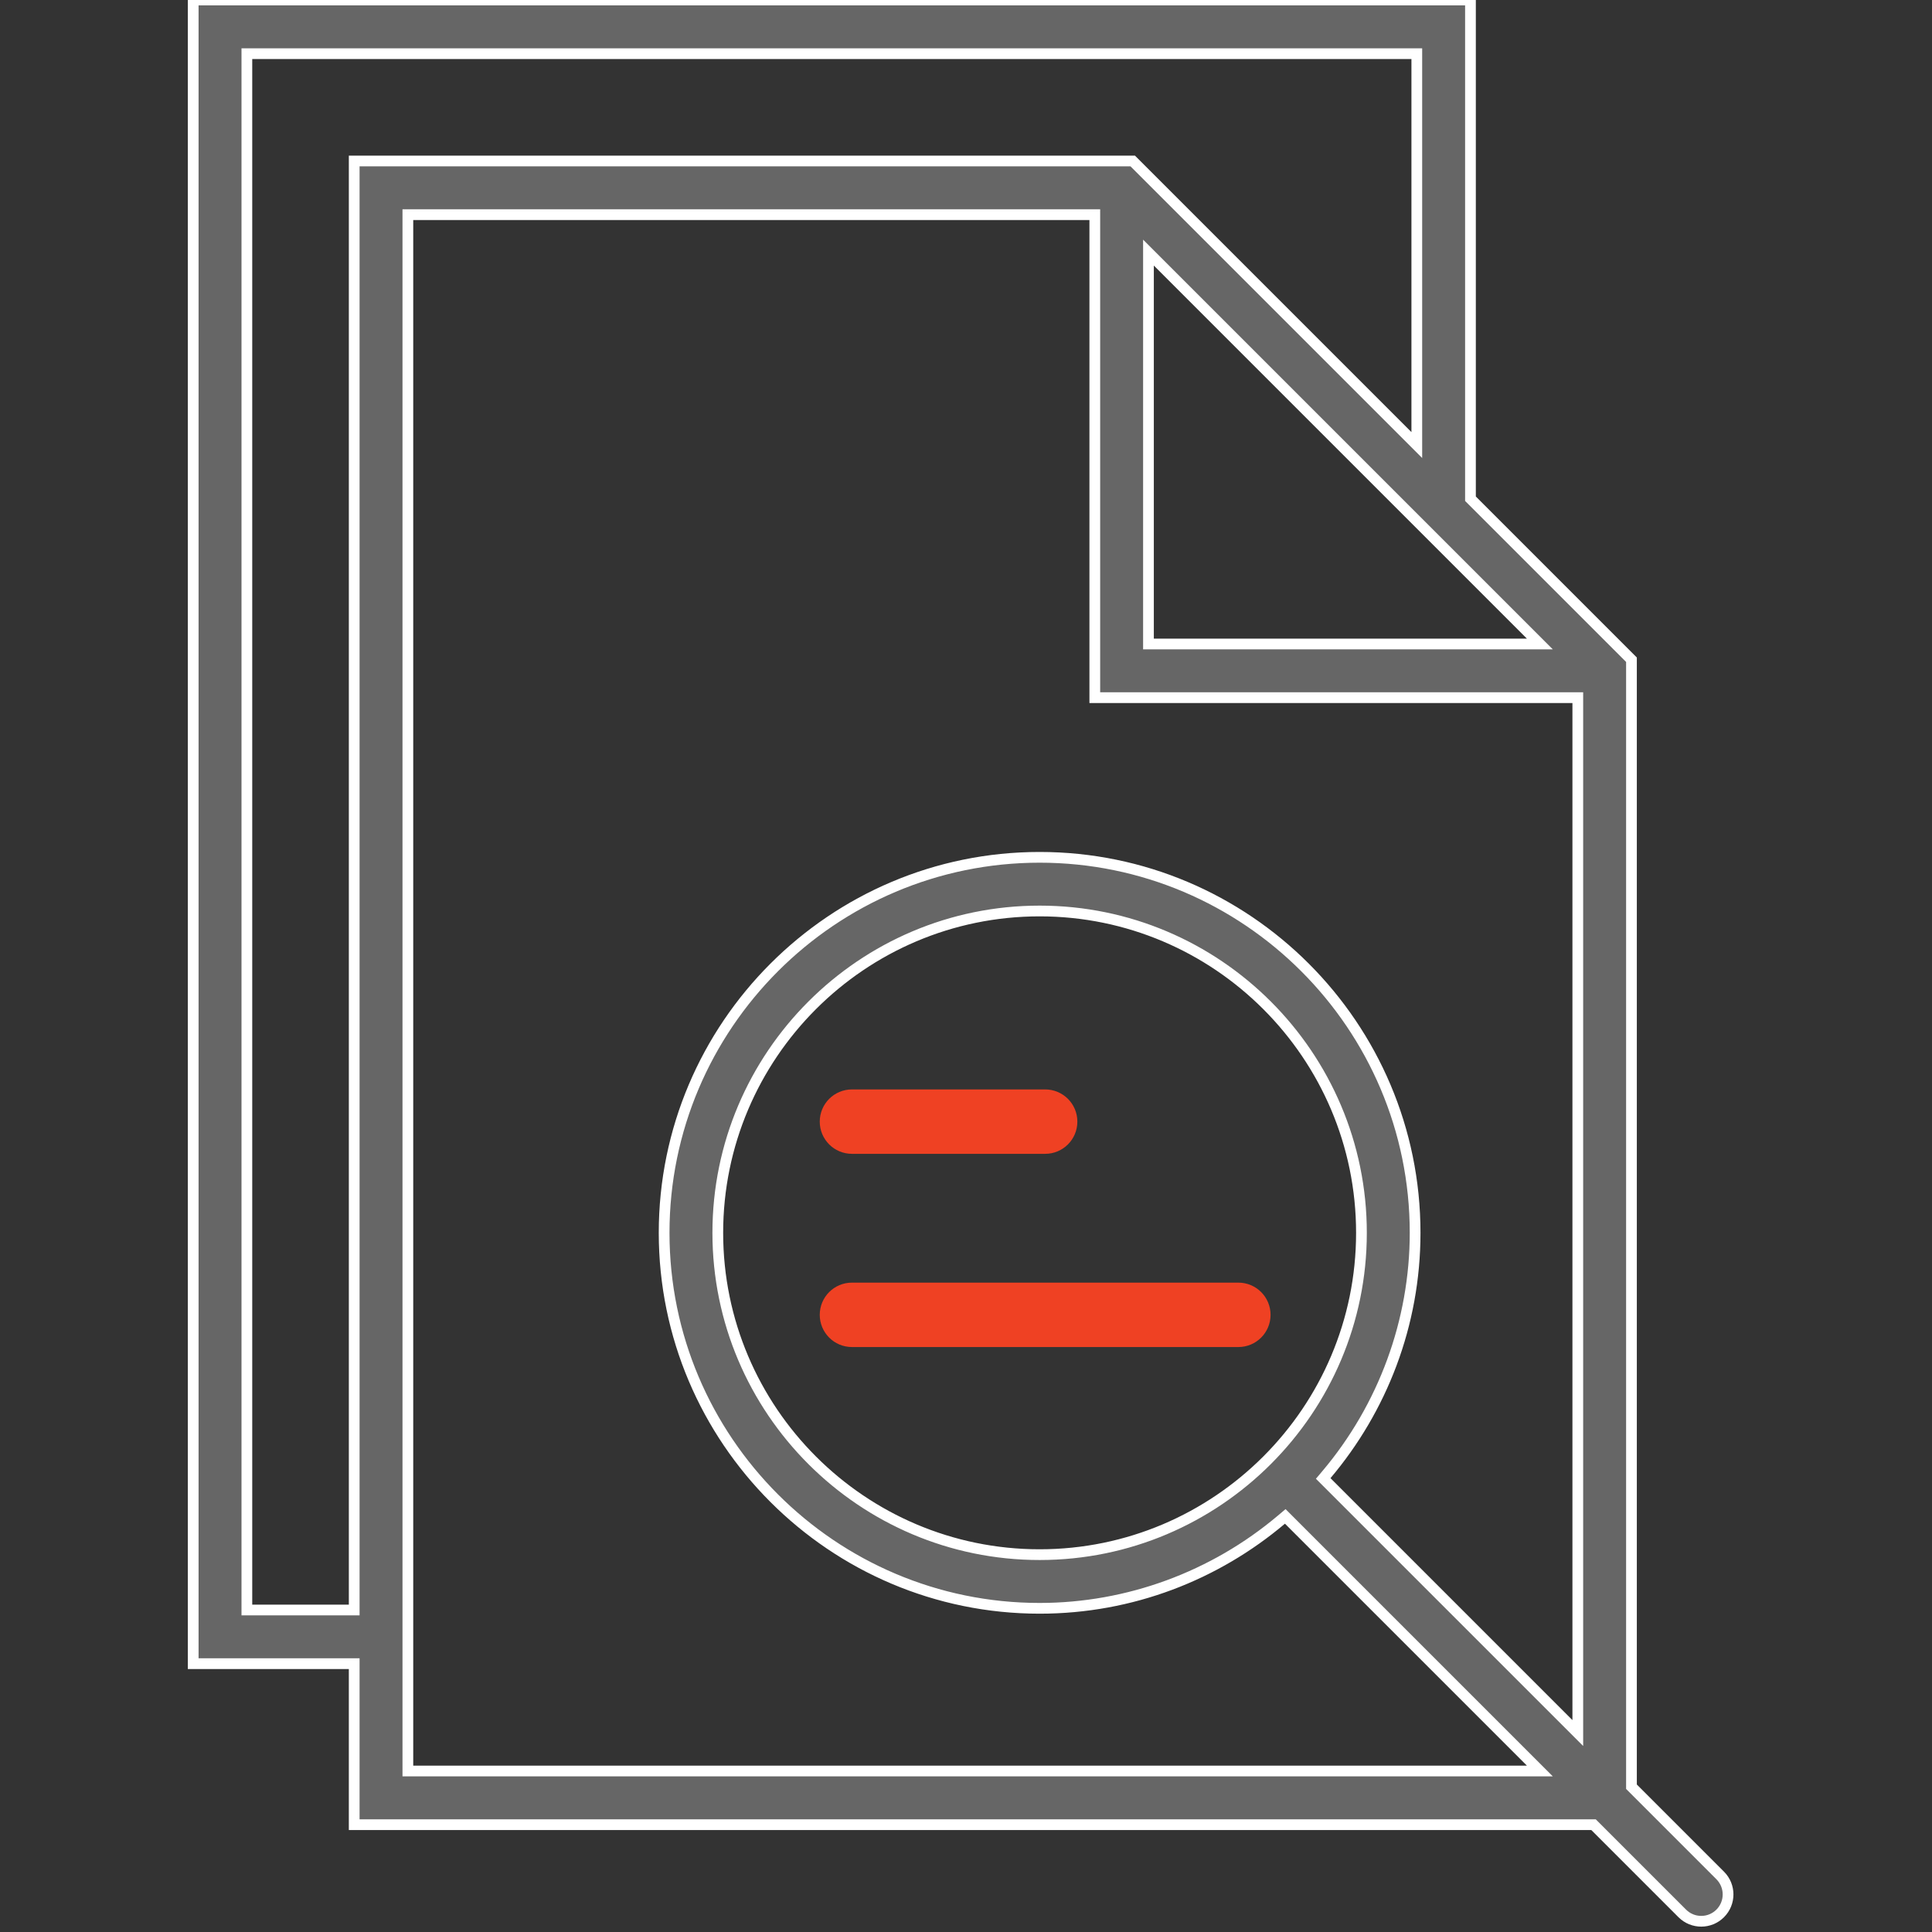
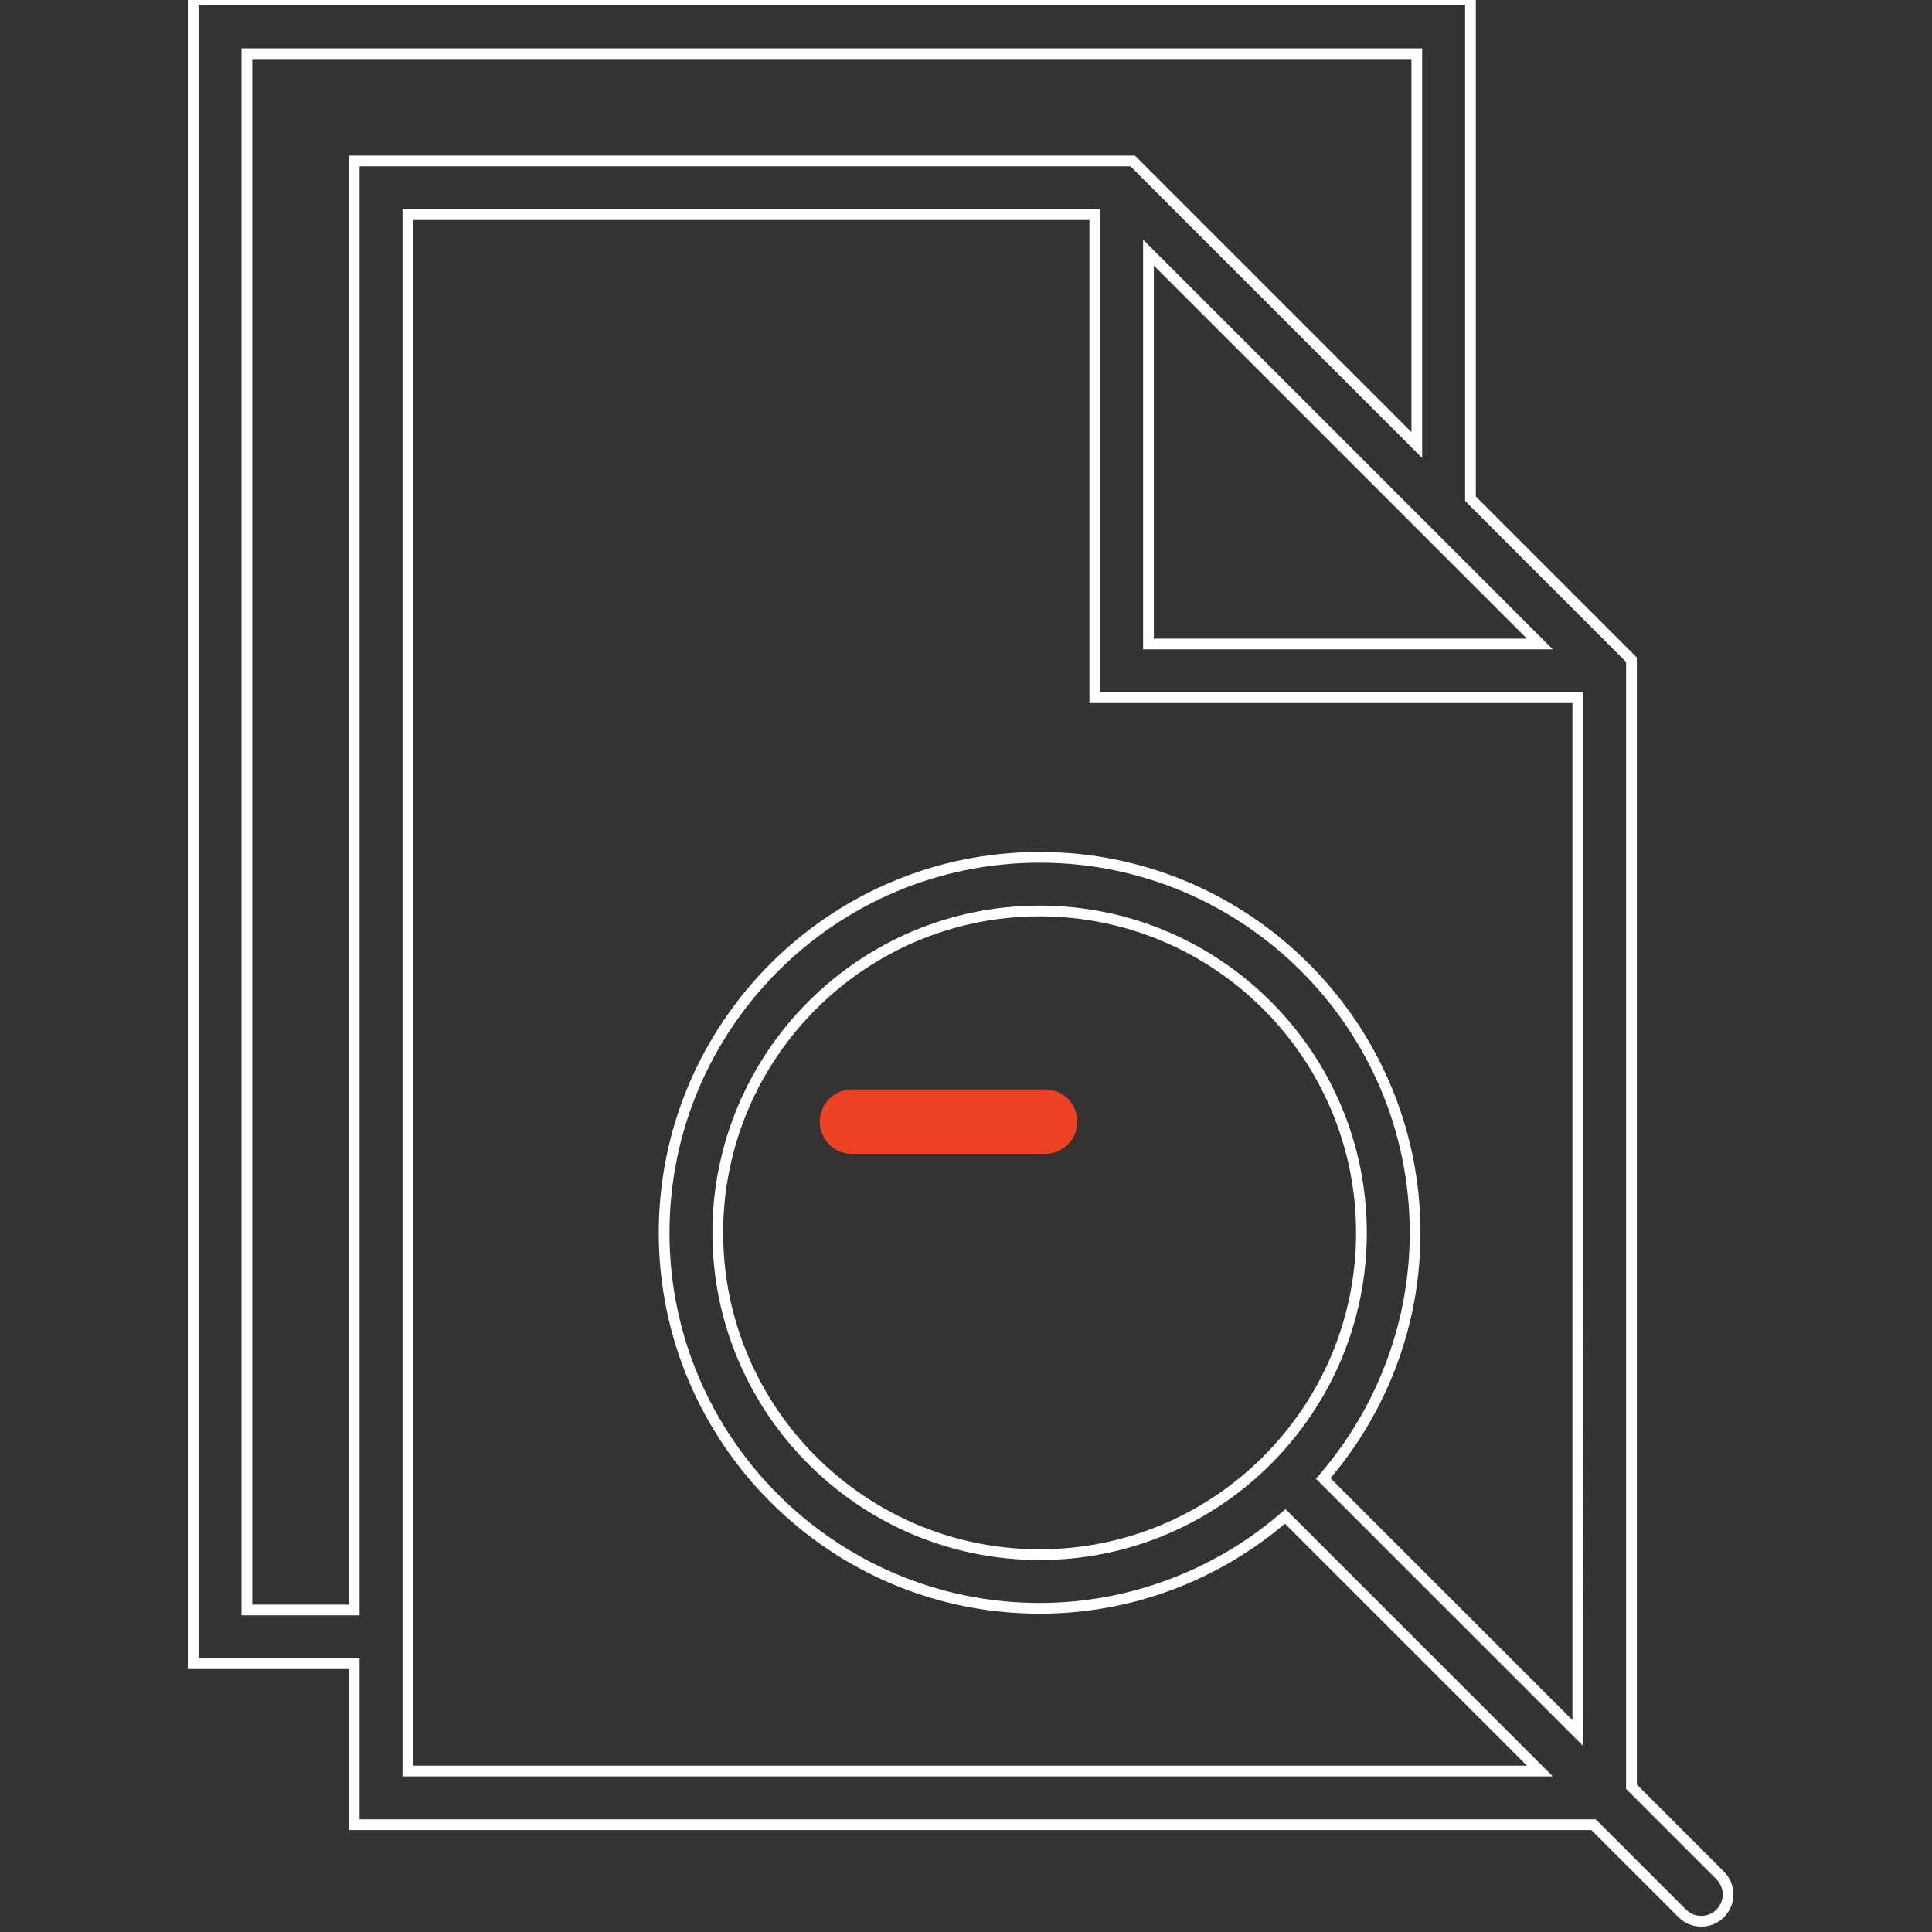
<svg xmlns="http://www.w3.org/2000/svg" version="1.1" id="Layer_1" x="0px" y="0px" width="360px" height="360px" viewBox="0 0 360 360" enable-background="new 0 0 360 360" xml:space="preserve">
  <rect x="0" y="0" width="360" height="360" fill="#333333" stroke="none" />
  <g>
    <g>
-       <path fill="#666666" d="M317,358c-1.335,0-2.591-0.521-3.535-1.465L296.93,340H66v-30H36V0h238v92.93l30,30v210l16.535,16.535    c1.949,1.949,1.949,5.121,0,7.07C319.591,357.479,318.335,358,317,358z M76,330h210.93l-47.441-47.441l-0.702,0.594    c-12.622,10.661-28.628,16.533-45.068,16.533c-38.581,0-69.968-31.388-69.968-69.968s31.387-69.968,69.968-69.968    c38.58,0,69.968,31.388,69.968,69.968c0,16.44-5.872,32.446-16.533,45.068l-0.594,0.702L294,322.93V130h-90V40H76V330z M46,300h20    V30h145.07L264,82.93V10H46V300z M193.718,169.75c-33.066,0-59.968,26.901-59.968,59.968s26.901,59.968,59.968,59.968    s59.968-26.901,59.968-59.968S226.784,169.75,193.718,169.75z M214,120h72.93L214,47.07V120z" />
      <path fill="#FFFFFF" d="M273,1v91.516v0.829l0.586,0.585l27.018,27.019l2.396,2.396v209.171v0.828l0.586,0.586l16.242,16.242    c1.56,1.56,1.56,4.097,0,5.656C319.072,356.584,318.067,357,317,357s-2.072-0.416-2.828-1.172l-16.242-16.242L297.344,339h-0.828    H67v-28v-2h-2H37V1H273 M45,301h2h18h2v-2V31h143.656l2.396,2.396l48.534,48.534L265,85.345v-4.829V11V9h-2H47h-2v2v288V301     M75,331h2h207.516h4.828l-3.414-3.414l-45.084-45.084l-1.3-1.301l-1.405,1.187c-12.442,10.51-28.219,16.298-44.423,16.298    c-38.029,0-68.968-30.938-68.968-68.968s30.939-68.968,68.968-68.968c38.029,0,68.968,30.938,68.968,68.968    c0,16.204-5.788,31.98-16.298,44.423l-1.187,1.405l1.301,1.3l45.084,45.084l3.414,3.414v-4.828V131v-2h-2h-88V41v-2h-2H77h-2v2    v270v18V331 M213,121h2h69.516h4.828l-3.414-3.414l-9.516-9.516l-60-60L213,44.655v4.829V119V121 M193.718,290.686    c33.618,0,60.968-27.35,60.968-60.968s-27.35-60.968-60.968-60.968c-33.618,0-60.968,27.35-60.968,60.968    S160.1,290.686,193.718,290.686 M275-1H35v312h30v30h231.516l16.242,16.242c1.17,1.17,2.706,1.758,4.242,1.758    s3.072-0.588,4.242-1.758c2.346-2.346,2.346-6.139,0-8.484L305,332.516v-210l-2.982-2.982L275,92.516V-1L275-1z M47,299V11h216    v69.516l-48.534-48.534L211.484,29H65v270H47L47,299z M77,329v-18V41h126v90h90v189.516l-45.084-45.084    c10.439-12.359,16.77-28.302,16.77-45.714c0-39.132-31.836-70.968-70.968-70.968s-70.968,31.836-70.968,70.968    s31.836,70.968,70.968,70.968c17.412,0,33.354-6.33,45.714-16.77L284.516,329H77L77,329z M215,119V49.484l60,60l9.516,9.516H215    L215,119z M193.718,288.686c-32.514,0-58.968-26.453-58.968-58.968c0-32.514,26.454-58.968,58.968-58.968    c32.515,0,58.968,26.454,58.968,58.968C252.686,262.232,226.232,288.686,193.718,288.686L193.718,288.686z" />
    </g>
    <path fill="#EF4123" d="M158.75,215h36c3.318,0,6-2.682,6-6s-2.682-6-6-6h-36c-3.318,0-6,2.682-6,6S155.432,215,158.75,215z" />
-     <path fill="#EF4123" d="M230.75,239h-72c-3.318,0-6,2.682-6,6s2.682,6,6,6h72c3.318,0,6-2.682,6-6S234.068,239,230.75,239z" />
  </g>
</svg>